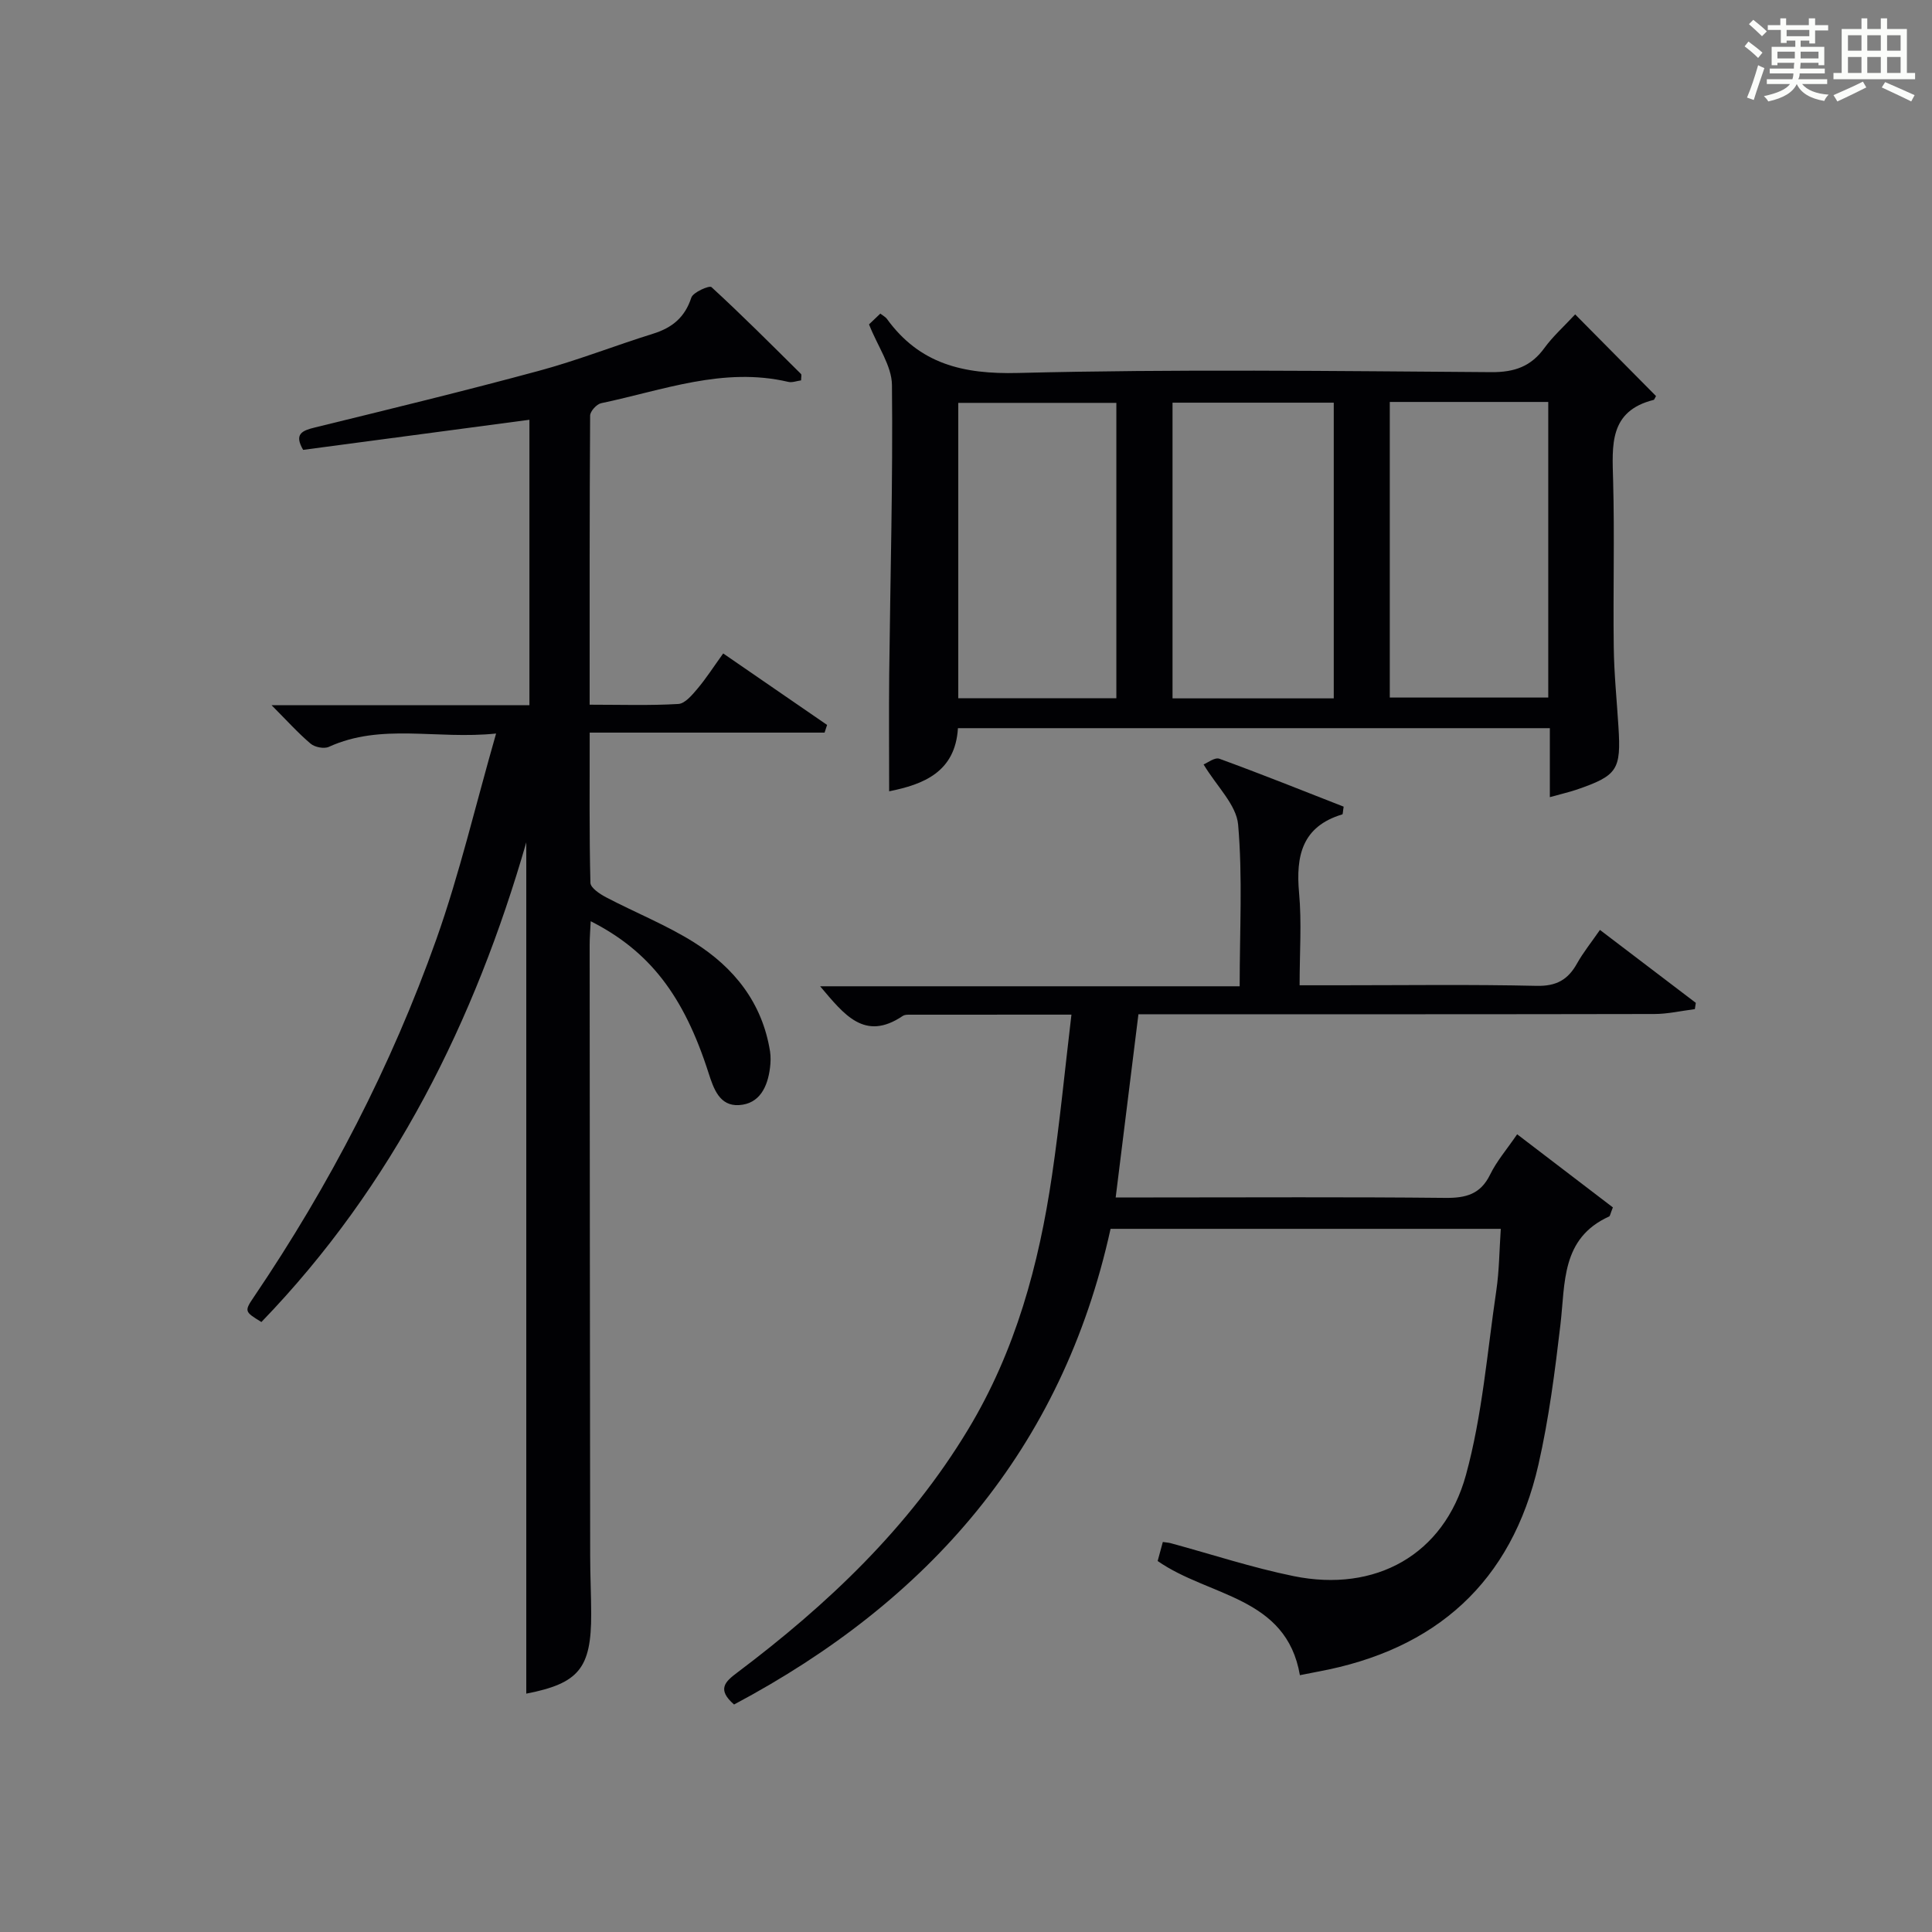
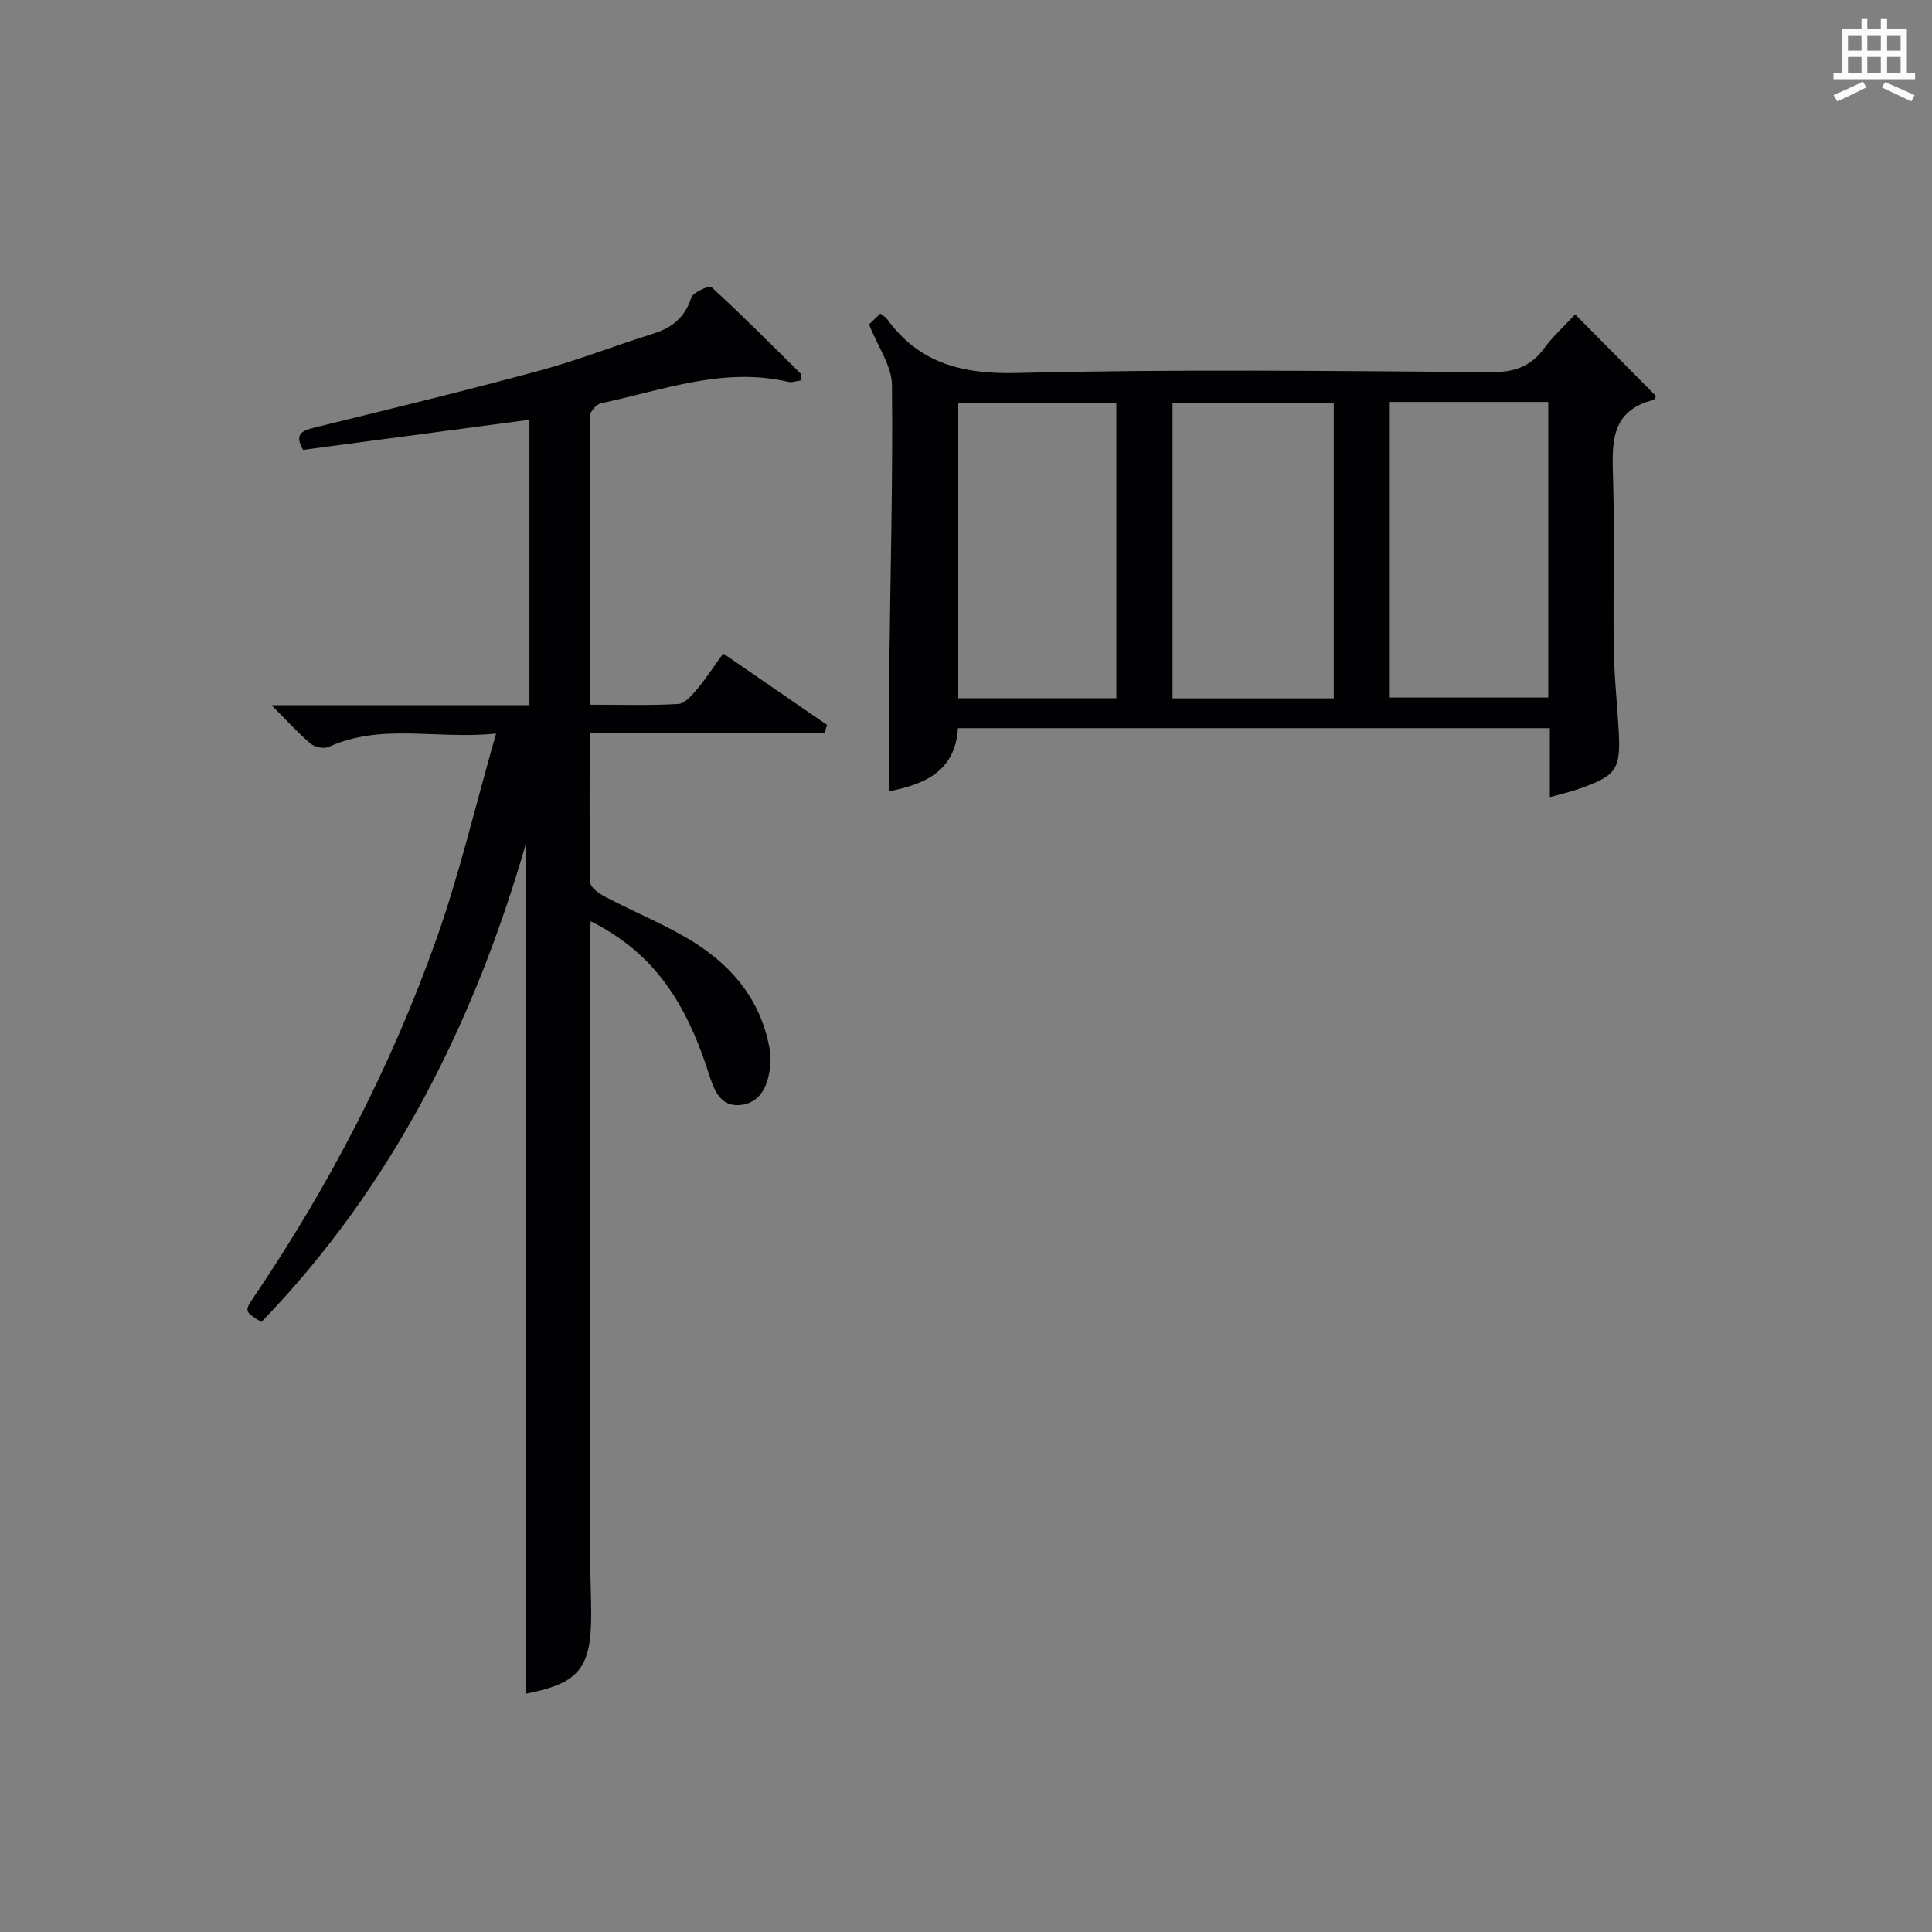
<svg xmlns="http://www.w3.org/2000/svg" version="1.1" id="漢_ZDIC_典" x="0px" y="0px" viewBox="0 0 400 400" style="enable-background:new 0 0 400 400;" xml:space="preserve">
  <rect x="0" y="0" width="400" height="400" fill="#808080" stroke="none" />
  <style type="text/css">
	.st1{fill:#010104;}
	.st0{fill:#fbfcfa;}
</style>
  <g>
-     <path class="st0" d="M361.2,9.6l0.8-1c0.9,0.7,1.9,1.4,2.9,2.3L364,12C363,11,362,10.2,361.2,9.6z M361.7,20.2   c0.9-2.1,1.6-4.3,2.3-6.7c0.4,0.2,0.8,0.4,1.3,0.6c-0.7,2.1-1.5,4.3-2.2,6.6L361.7,20.2z M362.1,5l0.9-0.9c1,0.8,2,1.6,2.8,2.4   l-1,1C363.9,6.6,363,5.8,362.1,5z M374.6,3.8h1.2v1.4h2.7v1.1h-2.7v2.7h-1.2V8.4h-1.8v1.3h4.9v3.8h-1.2v-0.5h-3.7   c0,0.4-0.1,0.9-0.1,1.2h5.1v1h-5.2c0,0.5-0.1,0.9-0.3,1.2h6v1h-5.2c1.1,1.3,2.9,2,5.5,2.2c-0.4,0.4-0.7,0.8-0.9,1.3   c-2.9-0.5-4.8-1.6-5.7-3.5H372c-0.8,1.7-2.7,2.9-5.9,3.6c-0.2-0.4-0.6-0.8-0.9-1.1c2.8-0.6,4.6-1.4,5.4-2.5h-4.8v-1h5.3   c0.1-0.3,0.2-0.7,0.2-1.2h-4.9v-1h5c0-0.4,0-0.8,0.1-1.2H368v0.5h-1.2V9.7h4.9V8.4h-1.8v0.5h-1.2V6.2H366V5.2h2.6V3.8h1.2v1.4h4.7   V3.8z M368,12.1h3.6c0-0.4,0-0.9,0-1.4H368V12.1z M369.9,7.5h4.7V6.2h-4.7V7.5z M376.5,10.7h-3.7c0,0.5,0,1,0,1.4h3.7V10.7z" />
    <path class="st0" d="M385.3,3.8h1.3V6h2.8V3.8h1.3V6h4.1v9.1h1.7v1.3h-16.9v-1.3h1.7V6h4.1V3.8z M385.7,16.9l0.7,1.2   c-1.8,0.9-3.8,1.9-6,2.9c-0.2-0.4-0.5-0.8-0.8-1.3C381.9,18.7,383.9,17.8,385.7,16.9z M382.6,10.5h2.8V7.3h-2.8V10.5z M382.6,15.1   h2.8v-3.3h-2.8V15.1z M386.6,10.5h2.8V7.3h-2.8V10.5z M386.6,15.1h2.8v-3.3h-2.8V15.1z M390.3,17c2.1,0.9,4.1,1.8,6.1,2.7l-0.7,1.3   c-2.2-1.1-4.2-2-6.1-2.9L390.3,17z M393.5,7.3h-2.8v3.2h2.8V7.3z M390.7,15.1h2.8v-3.3h-2.8V15.1z" />
    <path class="st1" d="M102.71,151.87c-12.39,1.28-23.73-2.21-34.63,2.76c-0.99,0.45-2.91,0.07-3.77-0.66c-2.61-2.21-4.92-4.79-8.08-7.96   c18.32,0,35.7,0,53.38,0c0-19.91,0-39.32,0-59.1c-15.7,2.09-31.26,4.16-46.85,6.23c-1.92-3.3-0.22-3.99,2.49-4.65   c15.46-3.79,30.94-7.55,46.3-11.71c8-2.16,15.75-5.22,23.67-7.69c3.95-1.23,6.58-3.38,7.91-7.47c0.37-1.12,3.73-2.57,4.17-2.18   c6.34,5.82,12.42,11.92,18.54,17.99c0.16,0.16,0.02,0.63,0.02,1.32c-0.89,0.12-1.85,0.51-2.67,0.31   c-13.44-3.15-25.97,1.75-38.73,4.42c-0.93,0.19-2.27,1.67-2.28,2.56c-0.13,19.78-0.1,39.56-0.1,59.86c6.46,0,12.42,0.2,18.36-0.15   c1.39-0.08,2.87-1.87,3.97-3.17c1.81-2.15,3.33-4.53,5.32-7.29c7.29,5.01,14.4,9.91,21.51,14.8c-0.17,0.53-0.34,1.06-0.52,1.59   c-16.01,0-32.02,0-48.63,0c0,10.9-0.1,21,0.15,31.1c0.03,1.05,1.97,2.33,3.27,3.01c6.03,3.16,12.43,5.71,18.17,9.31   c8.3,5.21,14.15,12.52,15.75,22.59c0.17,1.1,0.13,2.27-0.01,3.39c-0.49,3.94-2.15,7.47-6.43,7.72c-4,0.23-5.23-3.35-6.29-6.65   c-5.14-16.05-12.25-25.26-24.4-31.42c-0.08,1.75-0.22,3.34-0.22,4.92c0.02,42.16,0.06,84.32,0.11,126.48c0,4,0.2,7.99,0.21,11.99   c0.03,11.33-2.59,14.41-13.44,16.53c0-58.89,0-117.88,0-176.25c-10.58,36.74-27.44,70.95-54.84,99.31   c-3.5-2.15-3.58-2.21-1.51-5.26c15.64-23.11,28.41-47.74,37.74-74.01C95.15,180.89,98.43,166.8,102.71,151.87z" />
-     <path class="st1" d="M221.83,210.07c-11.7,0-22.34,0-32.98,0.01c-0.66,0-1.47-0.06-1.96,0.27c-7.89,5.32-12.12-0.29-17.09-6.15   c29.2,0,57.82,0,86.86,0c0-11.61,0.63-22.61-0.32-33.47c-0.36-4.1-4.39-7.87-7.15-12.46c0.74-0.29,2.3-1.53,3.27-1.18   c8.68,3.16,17.26,6.61,25.73,9.92c-0.17,1.01-0.15,1.56-0.28,1.6c-8.33,2.5-9.65,8.57-8.95,16.27c0.56,6.09,0.11,12.27,0.11,19.11   c2.91,0,5.51,0,8.1,0c13.66,0,27.33-0.19,40.99,0.12c4.07,0.09,6.47-1.27,8.34-4.62c1.28-2.29,2.96-4.37,4.75-6.96   c6.8,5.17,13.32,10.14,19.85,15.1c-0.07,0.43-0.13,0.87-0.2,1.3c-2.8,0.35-5.6,1.01-8.41,1.01c-33.83,0.07-67.65,0.05-101.48,0.05   c-1.78,0-3.57,0-5.31,0c-1.59,12.83-3.12,25.1-4.71,37.93c2.87,0,5.33,0,7.79,0c20.16,0,40.33-0.12,60.48,0.09   c4.25,0.04,7.26-0.75,9.25-4.82c1.36-2.79,3.46-5.22,5.6-8.35c6.86,5.24,13.46,10.28,19.82,15.14c-0.53,1.3-0.57,1.78-0.78,1.88   c-9.97,4.52-9.06,13.77-10.08,22.4c-1.14,9.71-2.39,19.48-4.56,29c-5.56,24.34-21.23,38.32-45.62,42.83   c-1.13,0.21-2.25,0.44-3.76,0.74c-2.81-16.35-18.82-16.21-29.45-23.64c0.3-1.09,0.67-2.47,1.07-3.94c0.73,0.11,1.19,0.13,1.63,0.25   c8.48,2.3,16.87,5.07,25.46,6.82c16.89,3.44,31.12-4.37,35.67-20.95c3.39-12.38,4.4-25.43,6.29-38.21   c0.6-4.08,0.62-8.24,0.92-12.74c-27.11,0-53.99,0-80.79,0c-10.05,45.71-37.74,77.11-77.95,98.48c-3.59-3.12-1.86-4.72,0.62-6.58   c18.75-14.11,35.57-30.03,47.84-50.37c9.82-16.27,14.65-34.1,17.37-52.62C219.41,232.51,220.46,221.59,221.83,210.07z" />
    <path class="st1" d="M320.88,165.04c0-5.02,0-9.48,0-14.28c-40.93,0-81.53,0-122.55,0c-0.55,9.11-7.16,11.65-14.24,13.07   c0-8.08-0.07-16.13,0.01-24.18c0.22-19.98,0.78-39.96,0.57-59.93c-0.04-3.97-2.91-7.91-4.75-12.56c0.31-0.29,1.32-1.25,2.34-2.23   c0.59,0.46,1.07,0.69,1.35,1.07c6.76,9.34,15.75,11.51,27.16,11.22c32.65-0.82,65.33-0.4,97.99-0.17c4.81,0.03,8.21-1.17,11-5.01   c1.73-2.38,3.98-4.39,6.36-6.95c5.79,5.85,11.31,11.42,16.74,16.91c-0.3,0.52-0.36,0.76-0.47,0.79c-9.31,2.32-8.6,9.44-8.41,16.72   c0.31,11.49-0.02,23,0.13,34.5c0.07,5.48,0.63,10.94,0.97,16.42c0.57,8.97-0.19,10.14-8.66,13.06   C324.88,164.01,323.26,164.37,320.88,165.04z M242.76,144.59c11.28,0,22.2,0,33.38,0c0-20.58,0-40.92,0-61.22   c-11.36,0-22.28,0-33.38,0C242.76,103.91,242.76,124.14,242.76,144.59z M231.13,144.56c0-20.59,0-40.91,0-61.15   c-11.2,0-21.94,0-32.73,0c0,20.55,0,40.75,0,61.15C209.47,144.56,220.2,144.56,231.13,144.56z M287.74,83.22   c0,20.66,0,40.87,0,61.2c11.2,0,22.05,0,32.81,0c0-20.62,0-40.83,0-61.2C309.55,83.22,298.92,83.22,287.74,83.22z" />
  </g>
</svg>